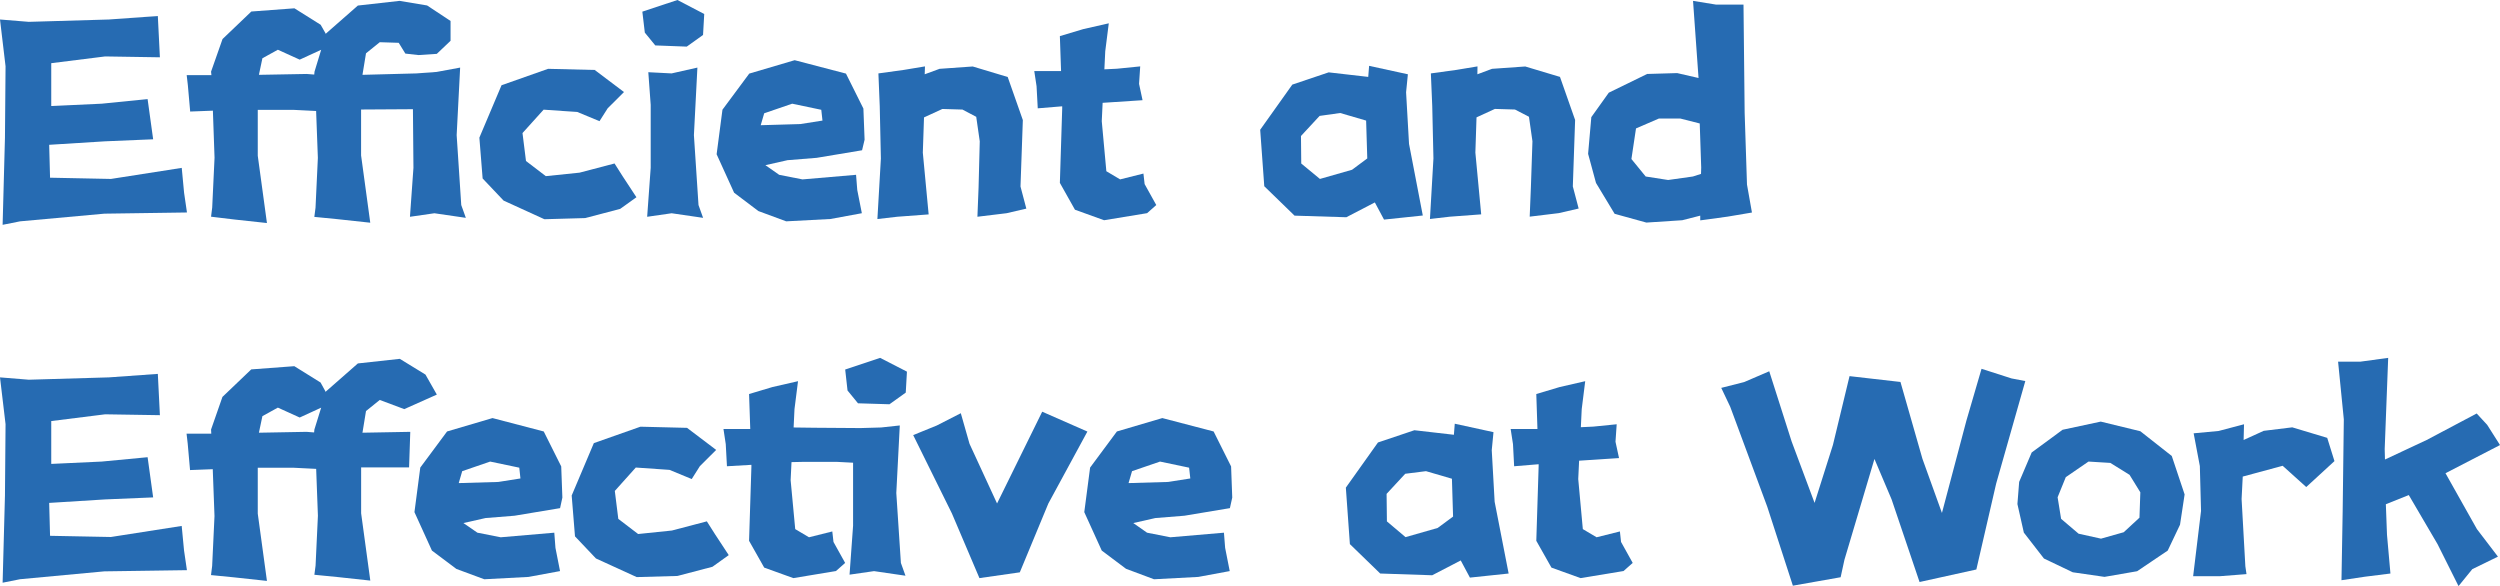
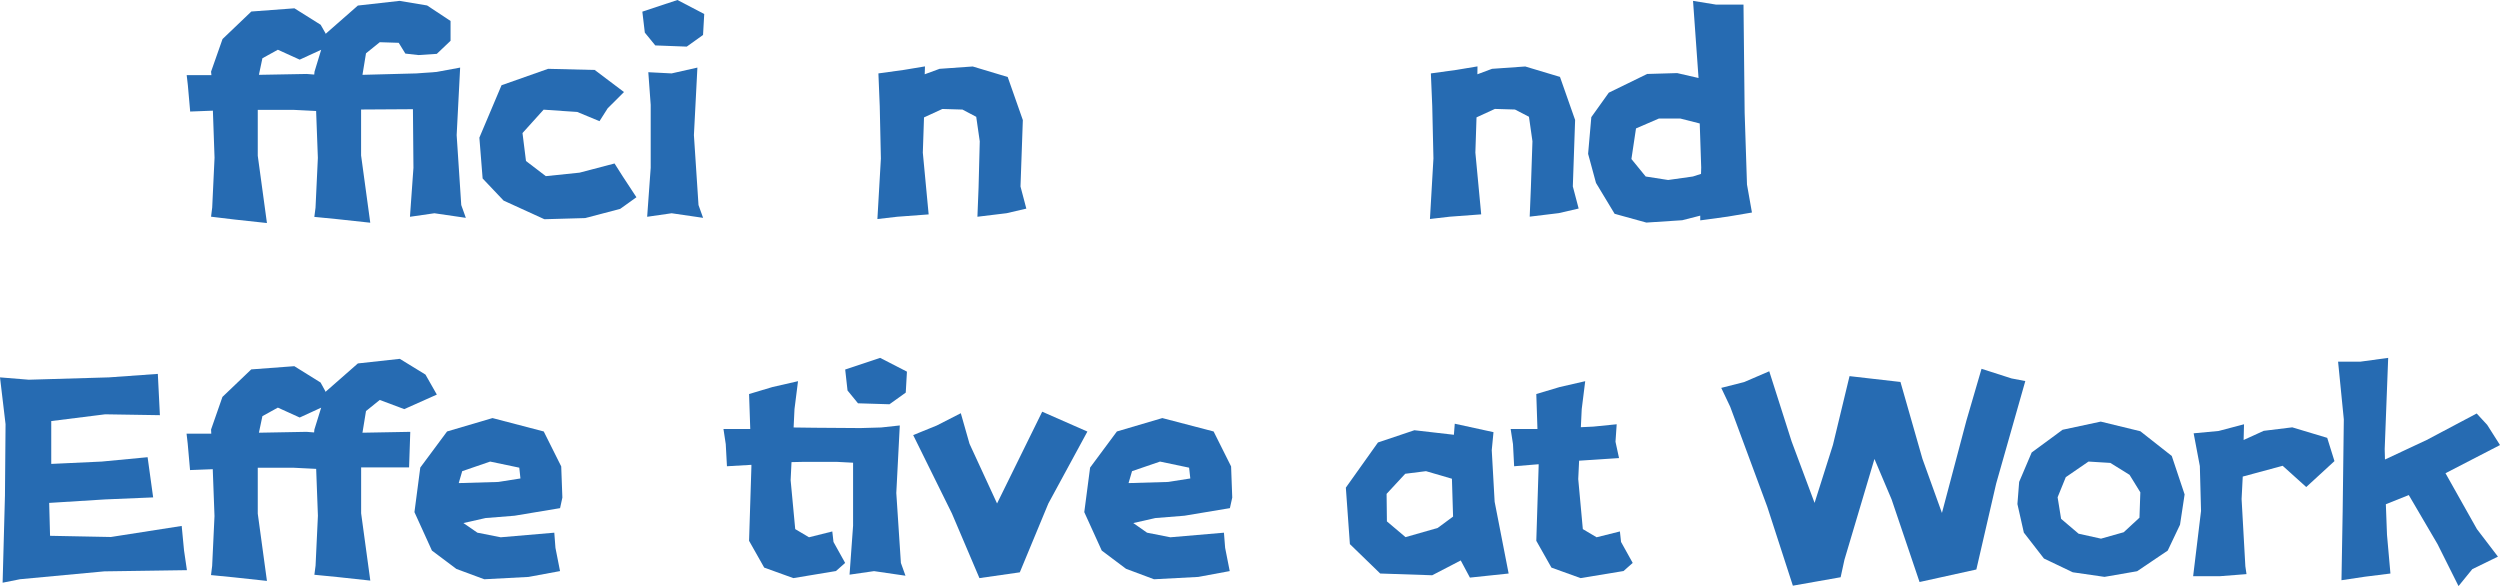
<svg xmlns="http://www.w3.org/2000/svg" viewBox="0 0 544.88 127.77">
  <defs>
    <style>.cls-1{fill:#266bb2;}</style>
  </defs>
  <title>资源 38</title>
  <g id="图层_2" data-name="图层 2">
    <g id="图层_1-2" data-name="图层 1">
-       <path class="cls-1" d="M6.28,4.76l17.46-.51L34.4,3.49l.45,9-11.93-.19L11.17,13.77v9.34l11-.51,10-1,1.21,8.76-10.47.44-12.19.76.19,7.17L24.18,39l15.43-2.41L40.12,42l.63,4.31-18,.26L4.38,48.24.57,49l.51-19,.13-15.55L0,4.25Z" />
      <path class="cls-1" d="M87.09.19l6,1L98.2,4.57V8.89l-3,2.85-4,.26-2.85-.32L86.9,9.33,82.77,9.2l-3,2.42L79,16.31,90.77,16l4.38-.32,5.14-.95-.76,14.72,1,15.24,1,2.79-6.85-1-5.33.77.76-10.67L90,23.8l-11.3.07v10l2,14.67-7.11-.77-5.08-.5.26-2,.51-10.86-.38-10.22-5-.25H56.18v10l2,14.67-7.11-.77L46,47.23l.25-2,.51-10.86L46.4,24.12l-4.95.19-.51-5.77-.25-2.16h5.39L46,15.62,48.5,8.51l6.28-6,9.39-.7L69.89,5.4l1.14,2,.06-.13L78,1.21ZM70,10.85,65.32,13l-4.76-2.16L57.19,12.7l-.76,3.61,10.41-.19,1.65.13.06-.63Z" />
      <path class="cls-1" d="M136,20.06l-3.56,3.55-1.78,2.8-4.82-2-7.36-.51L113.88,29l.76,6.09,4.32,3.3,7.36-.76,7.62-2,1.77,2.79,3,4.57-3.55,2.54-7.62,2-8.89.25-8.89-4.06-4.57-4.82L104.48,30l4.83-11.42L119.46,15l10.16.25Z" />
      <path class="cls-1" d="M142.82,9.9l-2.28-2.79L140,2.54,147.65,0l5.84,3.05-.26,4.57-3.55,2.54Zm-1.52,5.84,5.08.26L152,14.73l-.76,14.72,1,15.24,1,2.79-6.85-1-5.34.77.77-10.67V22.85Z" />
-       <path class="cls-1" d="M187.89,32.75,178,34.4l-6.35.51L166.82,36l3,2.1,5.08,1,11.68-1,.26,3.3,1,5.07L181,47.73l-9.65.51L165.29,46,160,42l-3.81-8.38,1.27-9.71,5.84-7.87,9.9-2.92,11.18,2.92,3.8,7.62.26,6.79Zm-8.63-6.47L179,23.93l-6.34-1.33-6.1,2.09-.76,2.6,8.63-.25Z" />
      <path class="cls-1" d="M191.45,16l5.58-.77,4.57-.76-.06,1.72L204.78,15l7.23-.51,7.62,2.29,3.3,9.39-.51,14.48,1.27,4.82-4.31,1-6.35.77.25-6.35.26-10.09-.77-5.34-3-1.58-4.38-.13-4,1.84-.26,7.68,1.27,13.46-6.85.51-4.32.5.76-13.2-.25-11.42Z" />
-       <path class="cls-1" d="M241.66,5.08l-.77,6.09-.19,3.94,2.73-.13,5.08-.51-.25,3.81.76,3.56-7.62.5-1.08.07-.19,4,1,10.91,3,1.78,5.08-1.27.26,2.29,2.54,4.57-2,1.77L240.64,48l-6.35-2.29L231,39.86l.51-16.25v-.44l-5.33.44-.26-4.82-.5-3.3h5.84L231,7.87l5.08-1.52Z" />
-       <path class="cls-1" d="M298.21,16.76l.19-2.41,8.45,1.84-.39,3.93.64,11.24,3,15.61-8.45.89-2-3.74-6.22,3.23L282.15,47l-6.6-6.41-.89-12.31,7-9.84,7.93-2.67Zm-10.6,8.5-4.06,4.38.06,6L287.68,39l7-2L298,34.53l-.25-8.25-5.65-1.65Z" />
      <path class="cls-1" d="M311.86,16l5.59-.77,4.57-.76L322,16.19,325.19,15l7.24-.51L340,16.76l3.3,9.39-.5,14.48,1.27,4.82-4.32,1-6.35.77.26-6.35L334,30.79l-.76-5.34-3.05-1.58-4.38-.13-4,1.84-.25,7.68,1.27,13.46-6.86.51-4.31.5.76-13.2-.26-11.42Z" />
      <path class="cls-1" d="M369,.19,374,1h6l.25,23.55.51,15.67,1.08,6.1-5.27.89-6,.82V47l-3.93,1-7.81.51-6.92-1.91-4.06-6.73-1.72-6.34.7-8,3.81-5.33L359,16.12l6.54-.19L370.2,17Zm1.78,36.31-.32-9.59-4.25-1.08h-4.64l-5,2.16-1,6.67,3.11,3.81,4.89.76,5.4-.76,1.77-.57Z" />
      <path class="cls-1" d="M6.28,82.76l17.46-.51,10.66-.76.45,9-11.93-.19L11.17,91.77v9.34l11-.51,10-.95,1.21,8.76-10.47.44-12.19.76.19,7.17,13.26.26,15.43-2.41.51,5.33.63,4.31-18,.26L4.38,126.24.57,127l.51-19,.13-15.55L0,82.25Z" />
      <path class="cls-1" d="M71,85.43l.06-.13L78,79.21l9.14-1,5.59,3.43L95.21,86l-7.1,3.17-5.34-2-3,2.42L79,94.31l10.42-.19-.26,7.75H78.71v10l2,14.67-7.11-.77-5.08-.5.26-2,.51-10.86-.38-10.22-5-.25H56.18v10l2,14.67-7.11-.77-5.08-.5.25-2,.51-10.86-.38-10.22-4.95.19-.51-5.77-.25-2.16h5.39L46,93.62l2.48-7.11,6.28-6,9.39-.7,5.72,3.56Zm-4.19,8.69,1.65.13.06-.63L70,88.85,65.32,91l-4.76-2.16L57.19,90.7l-.76,3.61Z" />
      <path class="cls-1" d="M122.07,110.75l-9.91,1.65-6.34.51L101,114l3.05,2.1,5.08,1,11.68-1,.25,3.3,1,5.07-6.86,1.27-9.65.51L99.47,124,94.14,120l-3.81-8.38,1.27-9.71,5.84-7.87,9.9-2.92,11.17,2.92,3.81,7.62.25,6.79Zm-8.64-6.47-.25-2.35-6.35-1.33-6.09,2.09-.76,2.6,8.63-.25Z" />
-       <path class="cls-1" d="M156.09,98.06l-3.56,3.55-1.77,2.8-4.83-2-7.36-.51L134,107l.76,6.09,4.32,3.3,7.36-.76,7.62-2,1.77,2.79,3,4.57-3.55,2.54-7.62,2-8.89.25-8.88-4.06-4.57-4.82L124.6,108l4.83-11.42L139.58,93l10.16.25Z" />
      <path class="cls-1" d="M173.93,83.08l-.77,6.09-.19,4,4.57.06,10,.07,4.51-.13,4.06-.44-.76,14.72,1,15.24,1,2.79-6.85-1-5.34.77.77-10.67V100.85l-3.62-.19h-7l-2.8.06-.19,3.94,1,10.66,3,1.78,5.08-1.27.26,2.29,2.54,4.57-2,1.77L172.91,126l-6.35-2.29-3.3-5.84.51-16.12v-.44l-5.33.31-.26-4.82-.5-3.3h5.84l-.26-7.62,5.08-1.52ZM187,87.9l-2.28-2.79-.51-4.57L191.83,78l5.84,3-.26,4.57-3.55,2.54Z" />
      <path class="cls-1" d="M209.41,90.06l1.9,6.67,6,13,9.84-20L237,94.06l-8.51,15.68-6.22,15L213.47,126l-6-14.09-8.44-17.08,5.14-2.09Z" />
      <path class="cls-1" d="M268.06,110.75l-9.9,1.65-6.35.51L247,114l3,2.1,5.08,1,11.68-1,.26,3.3,1,5.07-6.85,1.27-9.65.51-6.1-2.28L240.13,120l-3.81-8.38,1.27-9.71,5.84-7.87,9.9-2.92,11.18,2.92,3.81,7.62.25,6.79Zm-8.63-6.47-.26-2.35-6.34-1.33-6.1,2.09-.76,2.6,8.63-.25Z" />
      <path class="cls-1" d="M316.88,94.76l.19-2.41,8.44,1.84-.38,3.93.63,11.24L328.81,125l-8.44.89-2-3.74-6.22,3.23L300.82,125l-6.61-6.41-.88-12.31,7-9.84,7.94-2.67Zm-10.61,8.5-4.06,4.38.07,6,4.06,3.43,7-2,3.36-2.48-.25-8.25-5.65-1.65Z" />
      <path class="cls-1" d="M345.5,83.08l-.76,6.09-.19,3.94,2.73-.13,5.08-.51-.26,3.81.77,3.56-7.62.5-1.08.07-.19,4,1,10.91,3,1.78,5.08-1.27.25,2.29,2.54,4.57-2,1.77L344.49,126l-6.35-2.29-3.3-5.84.51-16.25v-.44l-5.34.44-.25-4.82-.51-3.3h5.84l-.25-7.62,5.08-1.52Z" />
      <path class="cls-1" d="M375.15,84.54l5-1.27,5.46-2.35,4.88,15.3,5,13.39,4-12.63,3.62-15,11.1,1.27L419,100l4.25,11.8,5.33-20.12,3.3-11.3,6.54,2.1,3,.57-6.35,22.34-4.32,18.73-12.38,2.73-6.09-18-3.74-8.82L402,122l-.83,3.81-10.41,1.84-5.58-17.2-8.07-21.78Z" />
      <path class="cls-1" d="M458.68,125.73l-6.92-1-6.28-3-4.38-5.65-1.4-6.22.38-4.83,2.73-6.41,6.73-4.95,8.32-1.78,8.63,2.1,6.85,5.39,2.8,8.38-1,6.6L472.46,120l-6.67,4.5Zm-3.49-25.13L450.24,104l-1.78,4.38.76,4.7,3.81,3.24,4.89,1.08,4.95-1.4,3.43-3.17.19-5.53-2.35-3.81-4.19-2.6Z" />
      <path class="cls-1" d="M478.11,94.44l5.45-.51,5.53-1.46L489,95.9l4.38-2,6.22-.76,7.62,2.29,1.58,5.07-6.15,5.65-5.14-4.63-8.7,2.35-.25,4.89.82,14.66.25,1.71-5.77.45H478l1.72-14.22-.26-9.78Z" />
      <path class="cls-1" d="M509.59,78.83h4.82l6.1-.83-.76,19.87.06,2.28,9.08-4.25,10.91-5.78,2.29,2.48L544.88,97,533,103.14l6.85,12.18,4.58,6-5.59,2.73-3,3.69-4.57-9.14L525,107.9l-5,2,.25,6.66L521,125l-5.59.7-5.08.76.26-15,.25-20.06Z" />
    </g>
  </g>
</svg>